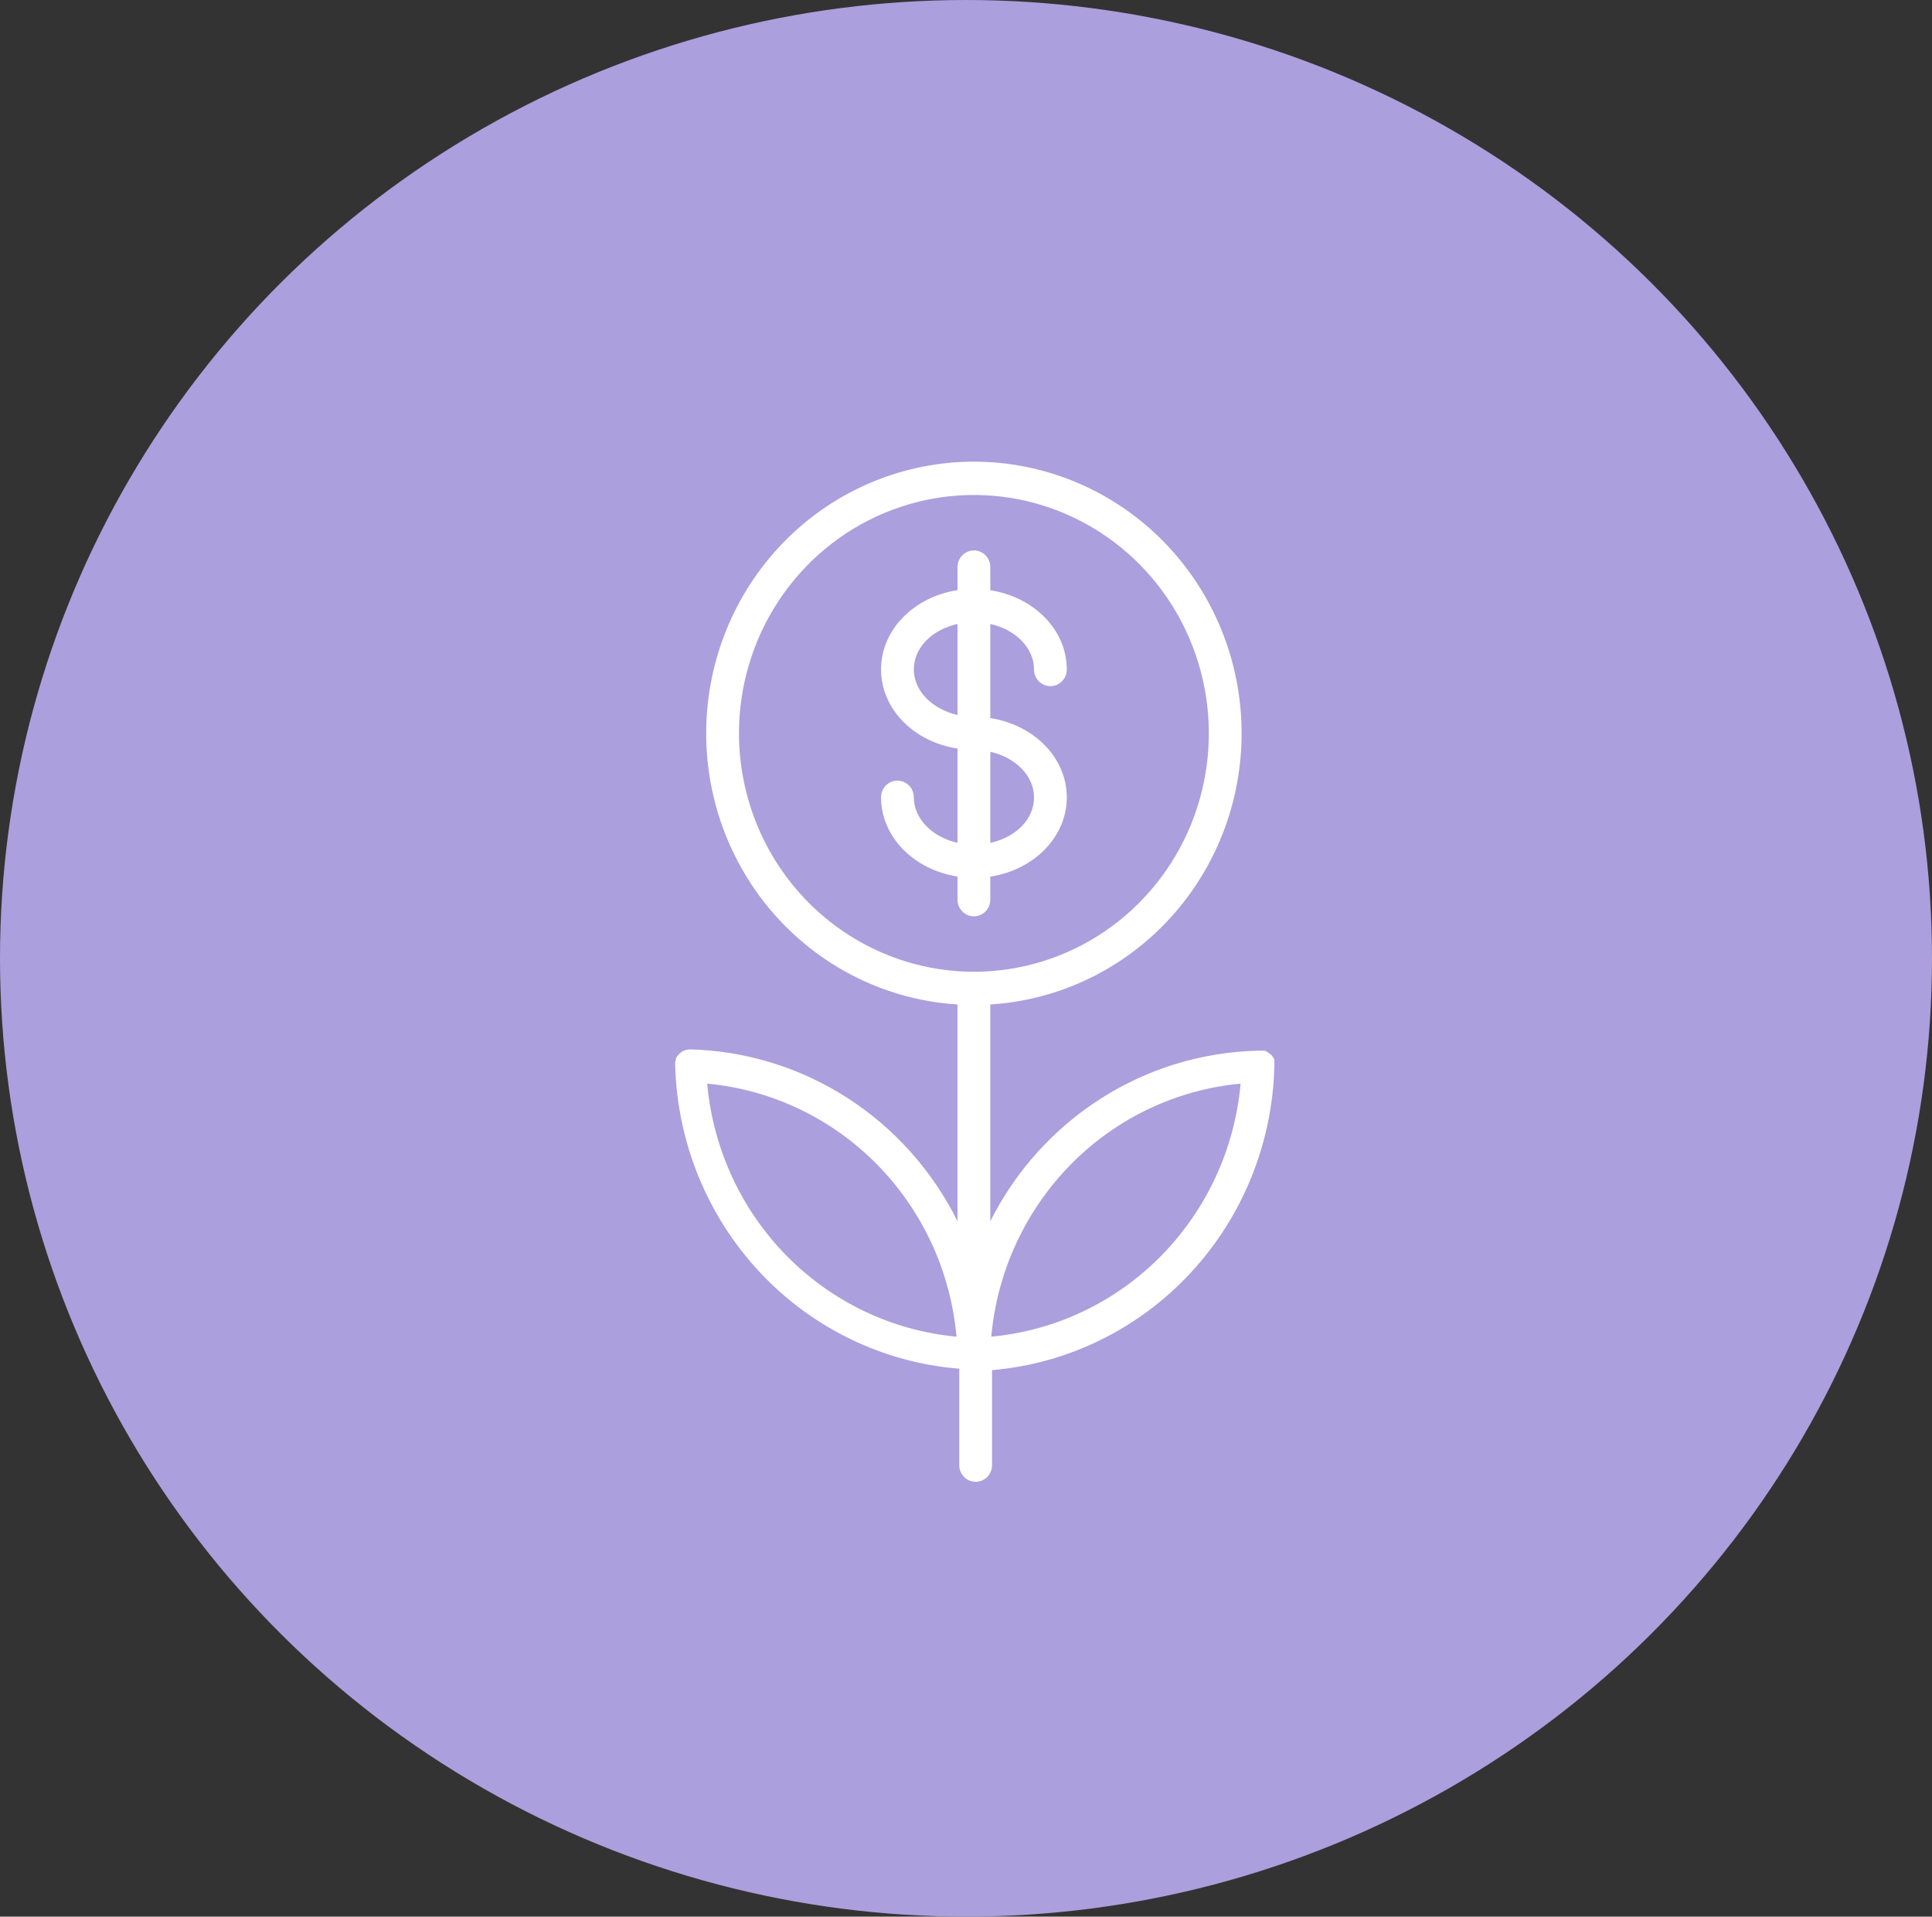
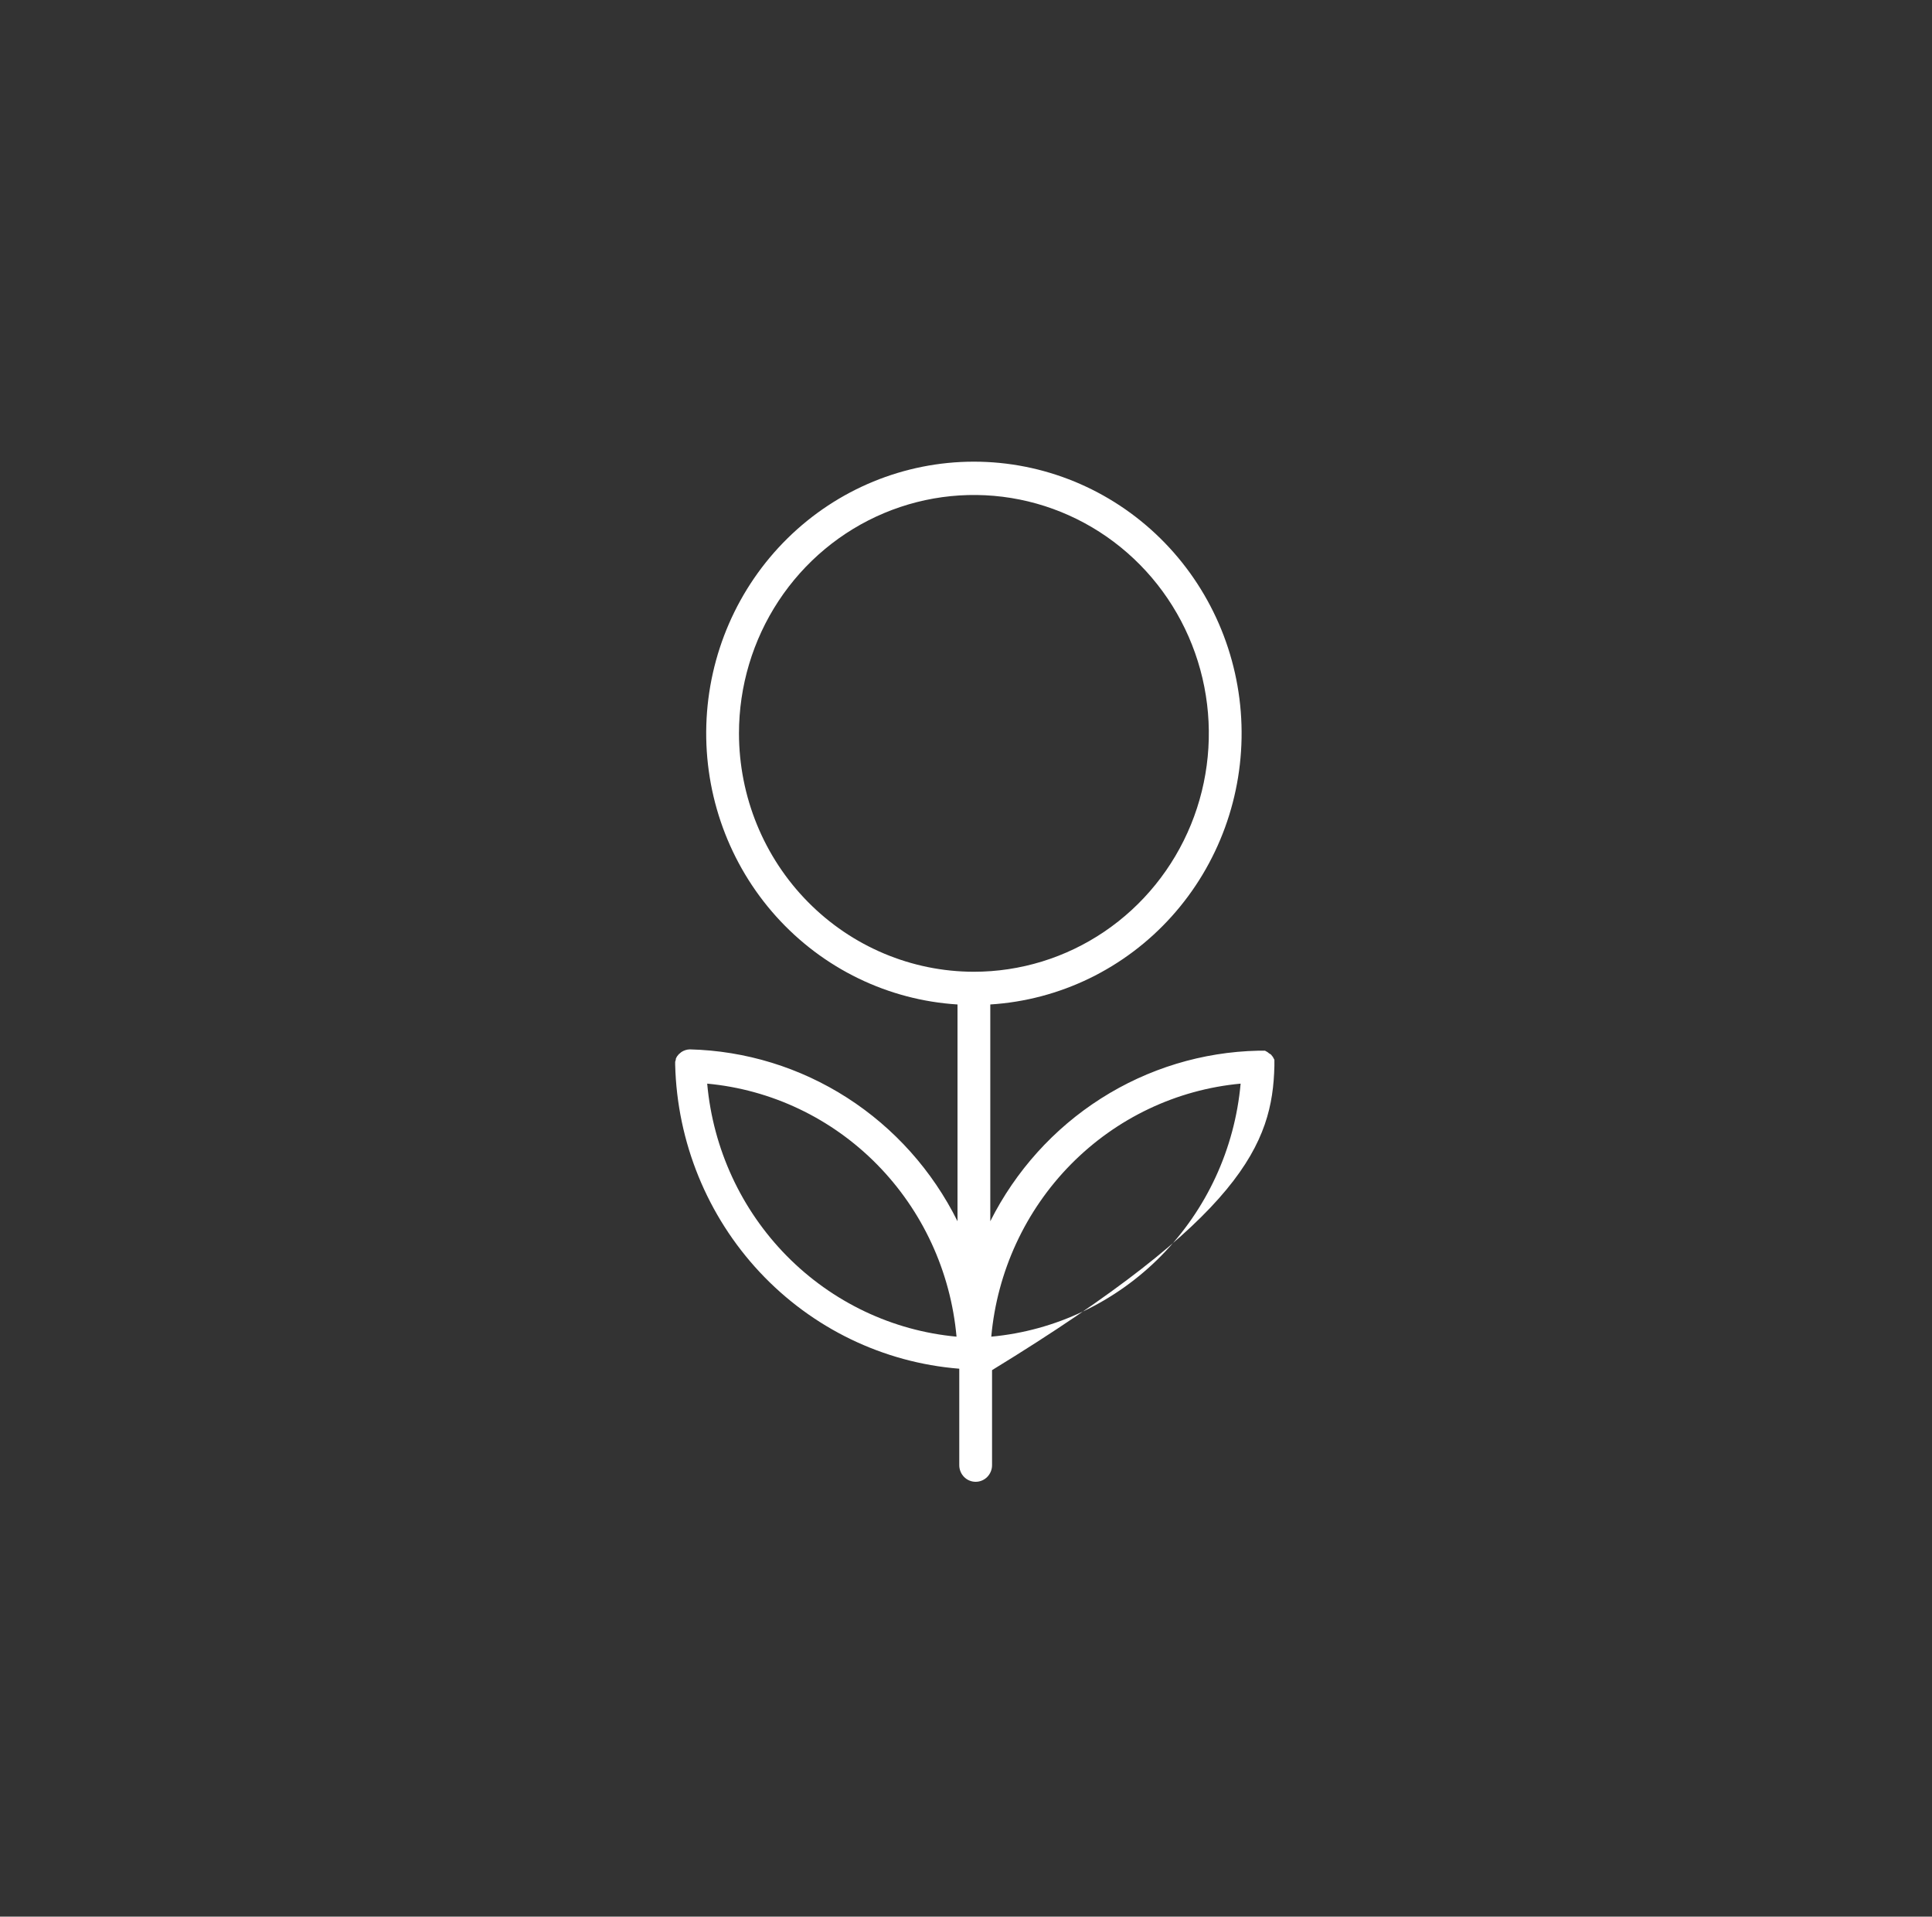
<svg xmlns="http://www.w3.org/2000/svg" width="122" height="121" viewBox="0 0 122 121" fill="none">
  <rect x="0" y="0" width="122" height="121" fill="#333333" stroke="none" />
-   <ellipse cx="61" cy="60.5" rx="61" ry="60.5" fill="#AC9FDD" />
-   <path d="M62.535 56.8V55.344C65.295 54.917 67.365 52.838 67.365 50.339C67.365 47.84 65.295 45.761 62.535 45.334V39.391C64.129 39.748 65.295 40.896 65.295 42.268C65.295 42.547 65.404 42.813 65.598 43.011C65.792 43.207 66.055 43.318 66.33 43.318C66.604 43.318 66.868 43.207 67.062 43.011C67.256 42.813 67.365 42.547 67.365 42.268C67.365 39.769 65.295 37.69 62.535 37.263V35.8C62.535 35.522 62.426 35.255 62.232 35.057C62.038 34.861 61.774 34.75 61.5 34.75C61.225 34.75 60.962 34.861 60.768 35.057C60.574 35.255 60.465 35.522 60.465 35.8V37.256C57.705 37.683 55.635 39.762 55.635 42.261C55.635 44.76 57.705 46.839 60.465 47.259V53.209C58.878 52.852 57.705 51.697 57.705 50.332C57.705 50.053 57.596 49.786 57.402 49.59C57.208 49.393 56.944 49.282 56.67 49.282C56.395 49.282 56.132 49.393 55.938 49.59C55.744 49.786 55.635 50.053 55.635 50.332C55.635 52.831 57.705 54.91 60.465 55.337V56.8C60.465 57.078 60.574 57.346 60.768 57.542C60.962 57.739 61.225 57.85 61.5 57.85C61.774 57.85 62.038 57.739 62.232 57.542C62.426 57.346 62.535 57.078 62.535 56.8ZM65.295 50.339C65.295 51.739 64.129 52.859 62.535 53.216V47.462C64.129 47.819 65.295 48.974 65.295 50.339ZM57.705 42.268C57.705 40.868 58.871 39.748 60.465 39.391V45.138C58.871 44.774 57.705 43.626 57.705 42.261V42.268Z" fill="white" />
-   <path d="M80.474 67.299C80.474 67.299 80.474 67.243 80.474 67.208C80.474 67.173 80.474 67.138 80.474 67.103C80.476 67.071 80.476 67.038 80.474 67.005C80.474 67.005 80.474 66.935 80.474 66.907L80.426 66.816L80.378 66.725L80.316 66.648L80.254 66.571L80.129 66.494L80.053 66.431L79.971 66.382L79.881 66.333H79.784H79.688H79.584H79.495H79.439C75.926 66.412 72.499 67.454 69.522 69.35C66.546 71.245 64.131 73.923 62.534 77.099V63.414C66.92 63.141 71.028 61.147 73.989 57.854C76.95 54.56 78.531 50.227 78.396 45.771C78.262 41.316 76.423 37.089 73.269 33.985C70.114 30.882 65.893 29.146 61.499 29.146C57.105 29.146 52.884 30.882 49.73 33.985C46.576 37.089 44.737 41.316 44.602 45.771C44.468 50.227 46.048 54.56 49.009 57.854C51.97 61.147 56.079 63.141 60.464 63.414V77.099C58.879 73.908 56.469 71.213 53.492 69.302C50.514 67.391 47.081 66.336 43.559 66.249C43.37 66.255 43.187 66.313 43.028 66.417L42.945 66.487L42.862 66.557C42.825 66.596 42.79 66.639 42.759 66.683C42.727 66.734 42.699 66.788 42.676 66.844V66.893C42.659 66.939 42.645 66.986 42.635 67.033C42.635 67.033 42.635 67.096 42.635 67.124C42.635 67.152 42.635 67.187 42.635 67.222C42.635 67.257 42.635 67.222 42.635 67.222C42.758 72.105 44.66 76.767 47.973 80.311C51.286 83.854 55.776 86.027 60.575 86.409V92.499C60.575 92.778 60.684 93.045 60.878 93.242C61.072 93.439 61.335 93.549 61.61 93.549C61.884 93.549 62.148 93.439 62.342 93.242C62.536 93.045 62.645 92.778 62.645 92.499V86.5C67.427 86.091 71.891 83.905 75.182 80.361C78.472 76.818 80.357 72.166 80.474 67.299ZM46.664 46.299C46.664 43.323 47.534 40.413 49.164 37.938C50.795 35.463 53.111 33.534 55.822 32.395C58.533 31.256 61.516 30.958 64.394 31.538C67.271 32.119 69.915 33.553 71.989 35.657C74.064 37.762 75.477 40.444 76.049 43.363C76.622 46.283 76.328 49.309 75.205 52.059C74.082 54.809 72.181 57.159 69.741 58.813C67.302 60.467 64.433 61.349 61.499 61.349C57.566 61.346 53.795 59.759 51.014 56.937C48.232 54.116 46.668 50.29 46.664 46.299ZM44.657 68.412C48.708 68.788 52.501 70.591 55.378 73.51C58.254 76.428 60.032 80.276 60.402 84.386C56.351 84.011 52.558 82.207 49.681 79.289C46.805 76.371 45.027 72.522 44.657 68.412ZM62.596 84.386C62.967 80.276 64.745 76.428 67.621 73.51C70.498 70.591 74.291 68.788 78.342 68.412C77.972 72.522 76.194 76.371 73.318 79.289C70.441 82.207 66.648 84.011 62.596 84.386Z" fill="white" />
+   <path d="M80.474 67.299C80.474 67.299 80.474 67.243 80.474 67.208C80.474 67.173 80.474 67.138 80.474 67.103C80.476 67.071 80.476 67.038 80.474 67.005C80.474 67.005 80.474 66.935 80.474 66.907L80.426 66.816L80.378 66.725L80.316 66.648L80.254 66.571L80.129 66.494L80.053 66.431L79.971 66.382L79.881 66.333H79.784H79.688H79.584H79.495H79.439C75.926 66.412 72.499 67.454 69.522 69.35C66.546 71.245 64.131 73.923 62.534 77.099V63.414C66.92 63.141 71.028 61.147 73.989 57.854C76.95 54.56 78.531 50.227 78.396 45.771C78.262 41.316 76.423 37.089 73.269 33.985C70.114 30.882 65.893 29.146 61.499 29.146C57.105 29.146 52.884 30.882 49.73 33.985C46.576 37.089 44.737 41.316 44.602 45.771C44.468 50.227 46.048 54.56 49.009 57.854C51.97 61.147 56.079 63.141 60.464 63.414V77.099C58.879 73.908 56.469 71.213 53.492 69.302C50.514 67.391 47.081 66.336 43.559 66.249C43.37 66.255 43.187 66.313 43.028 66.417L42.945 66.487L42.862 66.557C42.825 66.596 42.79 66.639 42.759 66.683C42.727 66.734 42.699 66.788 42.676 66.844V66.893C42.659 66.939 42.645 66.986 42.635 67.033C42.635 67.033 42.635 67.096 42.635 67.124C42.635 67.152 42.635 67.187 42.635 67.222C42.635 67.257 42.635 67.222 42.635 67.222C42.758 72.105 44.66 76.767 47.973 80.311C51.286 83.854 55.776 86.027 60.575 86.409V92.499C60.575 92.778 60.684 93.045 60.878 93.242C61.072 93.439 61.335 93.549 61.61 93.549C61.884 93.549 62.148 93.439 62.342 93.242C62.536 93.045 62.645 92.778 62.645 92.499V86.5C78.472 76.818 80.357 72.166 80.474 67.299ZM46.664 46.299C46.664 43.323 47.534 40.413 49.164 37.938C50.795 35.463 53.111 33.534 55.822 32.395C58.533 31.256 61.516 30.958 64.394 31.538C67.271 32.119 69.915 33.553 71.989 35.657C74.064 37.762 75.477 40.444 76.049 43.363C76.622 46.283 76.328 49.309 75.205 52.059C74.082 54.809 72.181 57.159 69.741 58.813C67.302 60.467 64.433 61.349 61.499 61.349C57.566 61.346 53.795 59.759 51.014 56.937C48.232 54.116 46.668 50.29 46.664 46.299ZM44.657 68.412C48.708 68.788 52.501 70.591 55.378 73.51C58.254 76.428 60.032 80.276 60.402 84.386C56.351 84.011 52.558 82.207 49.681 79.289C46.805 76.371 45.027 72.522 44.657 68.412ZM62.596 84.386C62.967 80.276 64.745 76.428 67.621 73.51C70.498 70.591 74.291 68.788 78.342 68.412C77.972 72.522 76.194 76.371 73.318 79.289C70.441 82.207 66.648 84.011 62.596 84.386Z" fill="white" />
</svg>